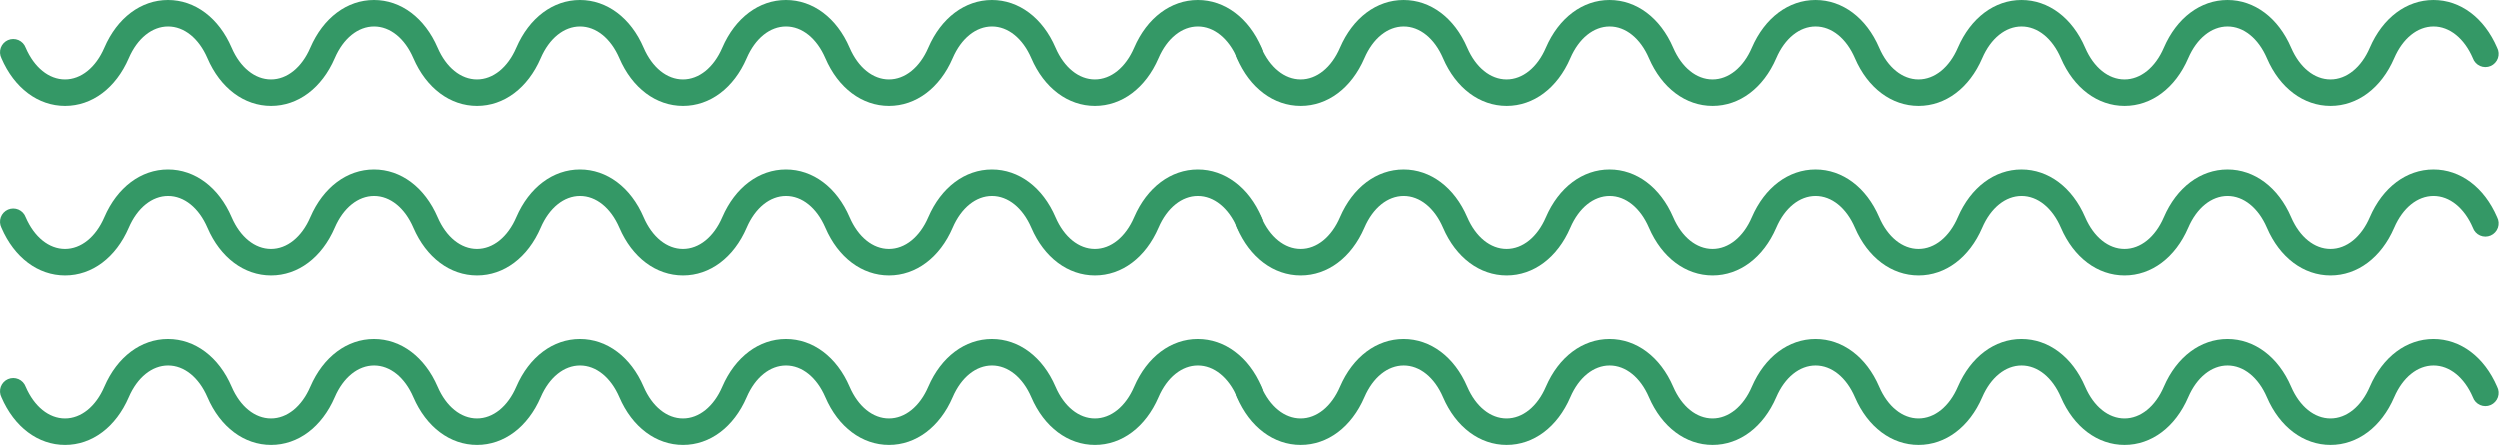
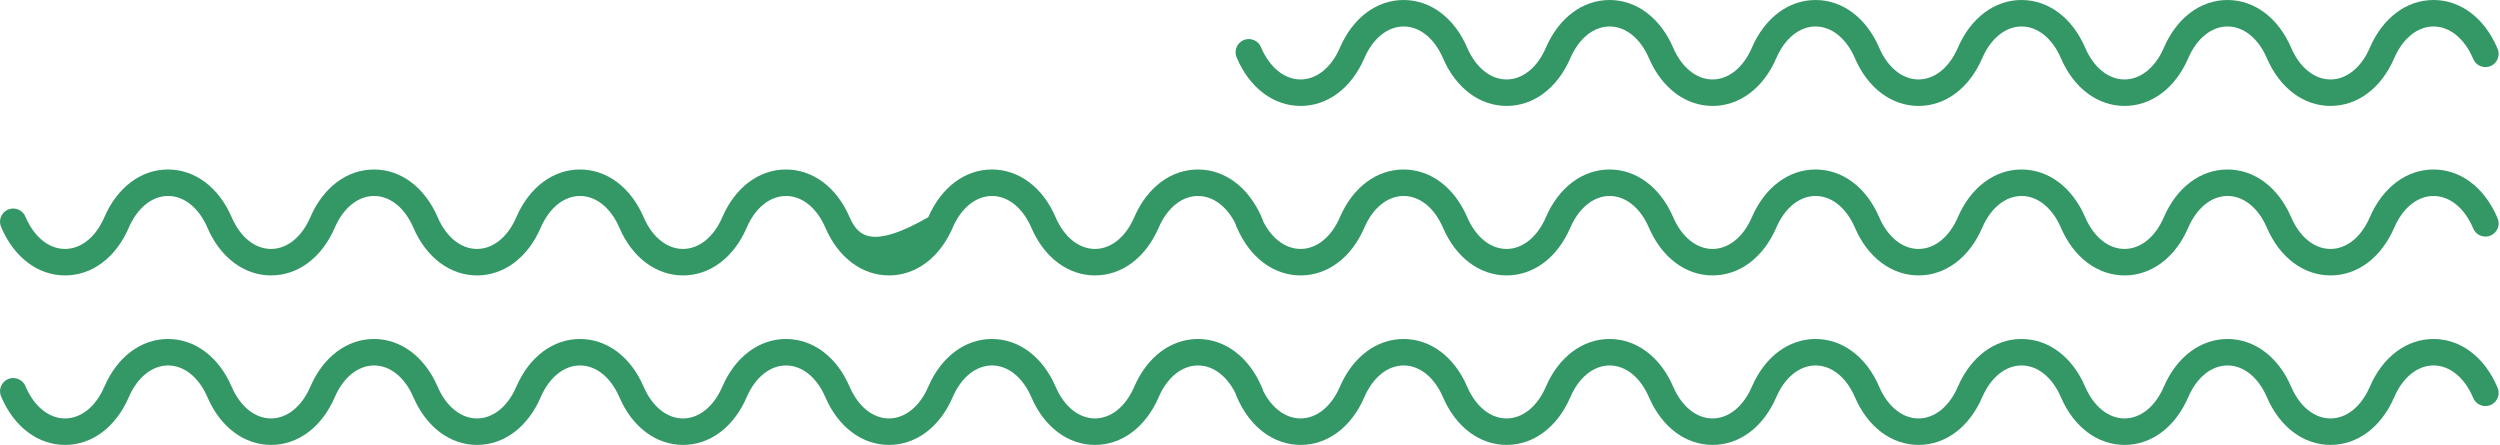
<svg xmlns="http://www.w3.org/2000/svg" viewBox="0 0 1180 210" fill="none">
-   <path d="M30.735 50C43.459 50 54.688 41.578 60.781 27.481C64.82 18.096 71.775 12.502 79.348 12.502C86.922 12.502 93.87 18.096 97.916 27.481C103.975 41.578 115.238 50 127.961 50C140.685 50 151.915 41.578 158.007 27.481C162.047 18.096 169.001 12.502 176.575 12.502C184.148 12.502 191.083 18.096 195.122 27.481C201.215 41.578 212.444 50 225.168 50C237.892 50 249.121 41.578 255.214 27.481C259.253 18.096 266.2 12.502 273.781 12.502C281.361 12.502 288.296 18.096 292.348 27.481C298.407 41.578 309.67 50 322.394 50C335.118 50 346.347 41.578 352.433 27.481C356.472 18.096 363.427 12.502 371.007 12.502C378.588 12.502 385.522 18.096 389.575 27.481C395.634 41.578 406.897 50 419.614 50C432.331 50 443.574 41.578 449.66 27.481C453.699 18.096 460.653 12.502 468.227 12.502C475.801 12.502 482.748 18.096 486.801 27.481C492.86 41.578 504.123 50 516.84 50C529.557 50 540.793 41.578 546.886 27.481C550.925 18.096 557.88 12.502 565.453 12.502C573.027 12.502 579.975 18.096 584.021 27.481C584.303 28.294 584.751 29.039 585.335 29.671C585.919 30.303 586.627 30.807 587.415 31.153C588.203 31.499 589.054 31.678 589.914 31.68C590.774 31.682 591.626 31.506 592.415 31.164C593.205 30.822 593.915 30.32 594.502 29.691C595.089 29.062 595.539 28.318 595.825 27.507C596.112 26.695 596.228 25.834 596.166 24.975C596.104 24.117 595.865 23.281 595.465 22.519C589.406 8.422 578.144 0 565.42 0C552.696 0 541.467 8.415 535.374 22.519C531.335 31.904 524.387 37.498 516.806 37.498C509.226 37.498 502.292 31.904 498.239 22.519C492.18 8.422 480.917 0 468.193 0C455.476 0 444.24 8.422 438.154 22.519C434.115 31.904 427.161 37.498 419.58 37.498C412 37.498 405.065 31.904 401.013 22.519C394.954 8.422 383.691 0 370.974 0C358.256 0 347.02 8.422 340.928 22.519C336.888 31.904 329.934 37.498 322.36 37.498C314.787 37.498 307.839 31.904 303.793 22.519C297.734 8.422 286.464 0 273.747 0C261.03 0 249.794 8.422 243.701 22.519C239.662 31.904 232.708 37.498 225.134 37.498C217.56 37.498 210.619 31.904 206.567 22.519C200.474 8.422 189.245 0 176.521 0C163.797 0 152.568 8.422 146.475 22.519C142.436 31.904 135.488 37.498 127.908 37.498C120.327 37.498 113.393 31.904 109.34 22.519C103.281 8.422 92.018 0 79.294 0C66.571 0 55.341 8.422 49.255 22.519C45.216 31.904 38.262 37.498 30.681 37.498C23.101 37.498 16.167 31.904 12.114 22.519C11.821 21.72 11.368 20.989 10.783 20.372C10.198 19.754 9.493 19.262 8.711 18.927C7.929 18.591 7.087 18.419 6.236 18.42C5.385 18.422 4.543 18.597 3.762 18.936C2.982 19.274 2.278 19.769 1.696 20.389C1.113 21.009 0.663 21.741 0.373 22.541C0.083 23.341 -0.04 24.192 0.011 25.042C0.062 25.891 0.286 26.721 0.669 27.481C6.728 41.578 17.991 50 30.708 50" fill="#349866" />
  <path d="M613.917 50C626.641 50 637.87 41.578 643.963 27.481C648.002 18.096 654.956 12.502 662.53 12.502C670.104 12.502 677.052 18.096 681.098 27.481C687.157 41.578 698.42 50 711.143 50C723.867 50 735.097 41.578 741.189 27.481C745.228 18.096 752.183 12.502 759.757 12.502C767.33 12.502 774.264 18.096 778.304 27.481C784.396 41.578 795.626 50 808.35 50C821.073 50 832.303 41.578 838.395 27.481C842.435 18.096 849.382 12.502 856.963 12.502C864.543 12.502 871.477 18.096 875.53 27.481C881.589 41.578 892.852 50 905.576 50C918.3 50 929.529 41.578 935.615 27.481C939.654 18.096 946.609 12.502 954.189 12.502C961.77 12.502 968.704 18.096 972.757 27.481C978.816 41.578 990.078 50 1002.8 50C1015.51 50 1026.76 41.578 1032.84 27.481C1036.88 18.096 1043.84 12.502 1051.41 12.502C1058.98 12.502 1065.93 18.096 1069.98 27.481C1076.04 41.578 1087.3 50 1100.02 50C1112.74 50 1123.98 41.578 1130.07 27.481C1134.11 18.096 1141.06 12.502 1148.64 12.502C1156.21 12.502 1163.16 18.096 1167.2 27.481C1167.49 28.294 1167.93 29.039 1168.52 29.671C1169.1 30.303 1169.81 30.807 1170.6 31.153C1171.38 31.499 1172.24 31.678 1173.1 31.68C1173.96 31.682 1174.81 31.506 1175.6 31.164C1176.39 30.822 1177.1 30.32 1177.68 29.691C1178.27 29.062 1178.72 28.318 1179.01 27.507C1179.29 26.695 1179.41 25.834 1179.35 24.975C1179.29 24.117 1179.05 23.281 1178.65 22.519C1172.59 8.422 1161.33 0 1148.6 0C1135.88 0 1124.65 8.415 1118.56 22.519C1114.52 31.904 1107.57 37.498 1099.99 37.498C1092.41 37.498 1085.47 31.904 1081.42 22.519C1075.36 8.422 1064.1 0 1051.38 0C1038.66 0 1027.42 8.422 1021.34 22.519C1017.3 31.904 1010.34 37.498 1002.76 37.498C995.182 37.498 988.247 31.904 984.195 22.519C978.136 8.422 966.873 0 954.155 0C941.438 0 930.202 8.422 924.11 22.519C920.07 31.904 913.116 37.498 905.542 37.498C897.969 37.498 891.021 31.904 886.975 22.519C880.916 8.422 869.646 0 856.929 0C844.212 0 832.976 8.422 826.883 22.519C822.844 31.904 815.89 37.498 808.316 37.498C800.742 37.498 793.801 31.904 789.749 22.519C783.656 8.422 772.427 0 759.703 0C746.979 0 735.75 8.422 729.657 22.519C725.618 31.904 718.67 37.498 711.089 37.498C703.509 37.498 696.575 31.904 692.522 22.519C686.463 8.422 675.2 0 662.476 0C649.752 0 638.523 8.422 632.437 22.519C628.398 31.904 621.444 37.498 613.863 37.498C606.283 37.498 599.348 31.904 595.296 22.519C595.003 21.72 594.55 20.989 593.965 20.372C593.38 19.754 592.675 19.262 591.893 18.927C591.111 18.591 590.269 18.419 589.418 18.42C588.567 18.422 587.725 18.597 586.944 18.936C586.164 19.274 585.46 19.769 584.877 20.389C584.295 21.009 583.845 21.741 583.555 22.541C583.265 23.341 583.142 24.192 583.193 25.042C583.244 25.891 583.468 26.721 583.851 27.481C589.91 41.578 601.173 50 613.89 50" fill="#349866" />
-   <path d="M30.735 130C43.459 130 54.688 121.578 60.781 107.481C64.82 98.096 71.775 92.502 79.348 92.502C86.922 92.502 93.87 98.096 97.916 107.481C103.975 121.578 115.238 130 127.961 130C140.685 130 151.915 121.578 158.007 107.481C162.047 98.096 169.001 92.502 176.575 92.502C184.148 92.502 191.083 98.096 195.122 107.481C201.215 121.578 212.444 130 225.168 130C237.892 130 249.121 121.578 255.214 107.481C259.253 98.096 266.2 92.502 273.781 92.502C281.361 92.502 288.296 98.096 292.348 107.481C298.407 121.578 309.67 130 322.394 130C335.118 130 346.347 121.578 352.433 107.481C356.472 98.096 363.427 92.502 371.007 92.502C378.588 92.502 385.522 98.096 389.575 107.481C395.634 121.578 406.897 130 419.614 130C432.331 130 443.574 121.578 449.66 107.481C453.699 98.096 460.653 92.502 468.227 92.502C475.801 92.502 482.748 98.096 486.801 107.481C492.86 121.578 504.123 130 516.84 130C529.557 130 540.793 121.578 546.886 107.481C550.925 98.096 557.88 92.502 565.453 92.502C573.027 92.502 579.975 98.096 584.021 107.481C584.303 108.293 584.751 109.039 585.335 109.671C585.919 110.303 586.627 110.807 587.415 111.153C588.203 111.499 589.054 111.678 589.914 111.68C590.774 111.682 591.626 111.506 592.415 111.164C593.205 110.822 593.915 110.32 594.502 109.691C595.089 109.062 595.539 108.318 595.825 107.507C596.112 106.695 596.228 105.834 596.166 104.975C596.104 104.117 595.865 103.281 595.465 102.519C589.406 88.422 578.144 80 565.42 80C552.696 80 541.467 88.415 535.374 102.519C531.335 111.904 524.387 117.498 516.806 117.498C509.226 117.498 502.292 111.904 498.239 102.519C492.18 88.422 480.917 80 468.193 80C455.476 80 444.24 88.422 438.154 102.519C434.115 111.904 427.161 117.498 419.58 117.498C412 117.498 405.065 111.904 401.013 102.519C394.954 88.422 383.691 80 370.974 80C358.256 80 347.02 88.422 340.928 102.519C336.888 111.904 329.934 117.498 322.36 117.498C314.787 117.498 307.839 111.904 303.793 102.519C297.734 88.422 286.464 80 273.747 80C261.03 80 249.794 88.422 243.701 102.519C239.662 111.904 232.708 117.498 225.134 117.498C217.56 117.498 210.619 111.904 206.567 102.519C200.474 88.422 189.245 80 176.521 80C163.797 80 152.568 88.422 146.475 102.519C142.436 111.904 135.488 117.498 127.908 117.498C120.327 117.498 113.393 111.904 109.34 102.519C103.281 88.422 92.018 80 79.294 80C66.571 80 55.341 88.422 49.255 102.519C45.216 111.904 38.262 117.498 30.681 117.498C23.101 117.498 16.167 111.904 12.114 102.519C11.821 101.72 11.368 100.989 10.783 100.372C10.198 99.754 9.493 99.262 8.711 98.927C7.929 98.591 7.087 98.419 6.236 98.42C5.385 98.422 4.543 98.597 3.762 98.936C2.982 99.274 2.278 99.769 1.696 100.389C1.113 101.009 0.663 101.741 0.373 102.541C0.083 103.341 -0.04 104.192 0.011 105.042C0.062 105.891 0.286 106.721 0.669 107.481C6.728 121.578 17.991 130 30.708 130" fill="#349866" />
+   <path d="M30.735 130C43.459 130 54.688 121.578 60.781 107.481C64.82 98.096 71.775 92.502 79.348 92.502C86.922 92.502 93.87 98.096 97.916 107.481C103.975 121.578 115.238 130 127.961 130C140.685 130 151.915 121.578 158.007 107.481C162.047 98.096 169.001 92.502 176.575 92.502C184.148 92.502 191.083 98.096 195.122 107.481C201.215 121.578 212.444 130 225.168 130C237.892 130 249.121 121.578 255.214 107.481C259.253 98.096 266.2 92.502 273.781 92.502C281.361 92.502 288.296 98.096 292.348 107.481C298.407 121.578 309.67 130 322.394 130C335.118 130 346.347 121.578 352.433 107.481C356.472 98.096 363.427 92.502 371.007 92.502C378.588 92.502 385.522 98.096 389.575 107.481C395.634 121.578 406.897 130 419.614 130C432.331 130 443.574 121.578 449.66 107.481C453.699 98.096 460.653 92.502 468.227 92.502C475.801 92.502 482.748 98.096 486.801 107.481C492.86 121.578 504.123 130 516.84 130C529.557 130 540.793 121.578 546.886 107.481C550.925 98.096 557.88 92.502 565.453 92.502C573.027 92.502 579.975 98.096 584.021 107.481C584.303 108.293 584.751 109.039 585.335 109.671C585.919 110.303 586.627 110.807 587.415 111.153C588.203 111.499 589.054 111.678 589.914 111.68C590.774 111.682 591.626 111.506 592.415 111.164C593.205 110.822 593.915 110.32 594.502 109.691C595.089 109.062 595.539 108.318 595.825 107.507C596.112 106.695 596.228 105.834 596.166 104.975C596.104 104.117 595.865 103.281 595.465 102.519C589.406 88.422 578.144 80 565.42 80C552.696 80 541.467 88.415 535.374 102.519C531.335 111.904 524.387 117.498 516.806 117.498C509.226 117.498 502.292 111.904 498.239 102.519C492.18 88.422 480.917 80 468.193 80C455.476 80 444.24 88.422 438.154 102.519C412 117.498 405.065 111.904 401.013 102.519C394.954 88.422 383.691 80 370.974 80C358.256 80 347.02 88.422 340.928 102.519C336.888 111.904 329.934 117.498 322.36 117.498C314.787 117.498 307.839 111.904 303.793 102.519C297.734 88.422 286.464 80 273.747 80C261.03 80 249.794 88.422 243.701 102.519C239.662 111.904 232.708 117.498 225.134 117.498C217.56 117.498 210.619 111.904 206.567 102.519C200.474 88.422 189.245 80 176.521 80C163.797 80 152.568 88.422 146.475 102.519C142.436 111.904 135.488 117.498 127.908 117.498C120.327 117.498 113.393 111.904 109.34 102.519C103.281 88.422 92.018 80 79.294 80C66.571 80 55.341 88.422 49.255 102.519C45.216 111.904 38.262 117.498 30.681 117.498C23.101 117.498 16.167 111.904 12.114 102.519C11.821 101.72 11.368 100.989 10.783 100.372C10.198 99.754 9.493 99.262 8.711 98.927C7.929 98.591 7.087 98.419 6.236 98.42C5.385 98.422 4.543 98.597 3.762 98.936C2.982 99.274 2.278 99.769 1.696 100.389C1.113 101.009 0.663 101.741 0.373 102.541C0.083 103.341 -0.04 104.192 0.011 105.042C0.062 105.891 0.286 106.721 0.669 107.481C6.728 121.578 17.991 130 30.708 130" fill="#349866" />
  <path d="M613.917 130C626.641 130 637.87 121.578 643.963 107.481C648.002 98.096 654.956 92.502 662.53 92.502C670.104 92.502 677.052 98.096 681.098 107.481C687.157 121.578 698.42 130 711.143 130C723.867 130 735.097 121.578 741.189 107.481C745.228 98.096 752.183 92.502 759.757 92.502C767.33 92.502 774.264 98.096 778.304 107.481C784.396 121.578 795.626 130 808.35 130C821.073 130 832.303 121.578 838.395 107.481C842.435 98.096 849.382 92.502 856.963 92.502C864.543 92.502 871.477 98.096 875.53 107.481C881.589 121.578 892.852 130 905.576 130C918.3 130 929.529 121.578 935.615 107.481C939.654 98.096 946.609 92.502 954.189 92.502C961.77 92.502 968.704 98.096 972.757 107.481C978.816 121.578 990.078 130 1002.8 130C1015.51 130 1026.76 121.578 1032.84 107.481C1036.88 98.096 1043.84 92.502 1051.41 92.502C1058.98 92.502 1065.93 98.096 1069.98 107.481C1076.04 121.578 1087.3 130 1100.02 130C1112.74 130 1123.98 121.578 1130.07 107.481C1134.11 98.096 1141.06 92.502 1148.64 92.502C1156.21 92.502 1163.16 98.096 1167.2 107.481C1167.49 108.293 1167.93 109.039 1168.52 109.671C1169.1 110.303 1169.81 110.807 1170.6 111.153C1171.38 111.499 1172.24 111.678 1173.1 111.68C1173.96 111.682 1174.81 111.506 1175.6 111.164C1176.39 110.822 1177.1 110.32 1177.68 109.691C1178.27 109.062 1178.72 108.318 1179.01 107.507C1179.29 106.695 1179.41 105.834 1179.35 104.975C1179.29 104.117 1179.05 103.281 1178.65 102.519C1172.59 88.422 1161.33 80 1148.6 80C1135.88 80 1124.65 88.415 1118.56 102.519C1114.52 111.904 1107.57 117.498 1099.99 117.498C1092.41 117.498 1085.47 111.904 1081.42 102.519C1075.36 88.422 1064.1 80 1051.38 80C1038.66 80 1027.42 88.422 1021.34 102.519C1017.3 111.904 1010.34 117.498 1002.76 117.498C995.182 117.498 988.247 111.904 984.195 102.519C978.136 88.422 966.873 80 954.155 80C941.438 80 930.202 88.422 924.11 102.519C920.07 111.904 913.116 117.498 905.542 117.498C897.969 117.498 891.021 111.904 886.975 102.519C880.916 88.422 869.646 80 856.929 80C844.212 80 832.976 88.422 826.883 102.519C822.844 111.904 815.89 117.498 808.316 117.498C800.742 117.498 793.801 111.904 789.749 102.519C783.656 88.422 772.427 80 759.703 80C746.979 80 735.75 88.422 729.657 102.519C725.618 111.904 718.67 117.498 711.089 117.498C703.509 117.498 696.575 111.904 692.522 102.519C686.463 88.422 675.2 80 662.476 80C649.752 80 638.523 88.422 632.437 102.519C628.398 111.904 621.444 117.498 613.863 117.498C606.283 117.498 599.348 111.904 595.296 102.519C595.003 101.72 594.55 100.989 593.965 100.372C593.38 99.754 592.675 99.262 591.893 98.927C591.111 98.591 590.269 98.419 589.418 98.42C588.567 98.422 587.725 98.597 586.944 98.936C586.164 99.274 585.46 99.769 584.877 100.389C584.295 101.009 583.845 101.741 583.555 102.541C583.265 103.341 583.142 104.192 583.193 105.042C583.244 105.891 583.468 106.721 583.851 107.481C589.91 121.578 601.173 130 613.89 130" fill="#349866" />
  <path d="M30.735 210C43.459 210 54.688 201.578 60.781 187.481C64.82 178.096 71.775 172.502 79.348 172.502C86.922 172.502 93.87 178.096 97.916 187.481C103.975 201.578 115.238 210 127.961 210C140.685 210 151.915 201.578 158.007 187.481C162.047 178.096 169.001 172.502 176.575 172.502C184.148 172.502 191.083 178.096 195.122 187.481C201.215 201.578 212.444 210 225.168 210C237.892 210 249.121 201.578 255.214 187.481C259.253 178.096 266.2 172.502 273.781 172.502C281.361 172.502 288.296 178.096 292.348 187.481C298.407 201.578 309.67 210 322.394 210C335.118 210 346.347 201.578 352.433 187.481C356.472 178.096 363.427 172.502 371.007 172.502C378.588 172.502 385.522 178.096 389.575 187.481C395.634 201.578 406.897 210 419.614 210C432.331 210 443.574 201.578 449.66 187.481C453.699 178.096 460.653 172.502 468.227 172.502C475.801 172.502 482.748 178.096 486.801 187.481C492.86 201.578 504.123 210 516.84 210C529.557 210 540.793 201.578 546.886 187.481C550.925 178.096 557.88 172.502 565.453 172.502C573.027 172.502 579.975 178.096 584.021 187.481C584.303 188.293 584.751 189.039 585.335 189.671C585.919 190.303 586.627 190.807 587.415 191.153C588.203 191.499 589.054 191.678 589.914 191.68C590.774 191.682 591.626 191.506 592.415 191.164C593.205 190.822 593.915 190.32 594.502 189.691C595.089 189.062 595.539 188.318 595.825 187.507C596.112 186.695 596.228 185.834 596.166 184.975C596.104 184.117 595.865 183.281 595.465 182.519C589.406 168.422 578.144 160 565.42 160C552.696 160 541.467 168.415 535.374 182.519C531.335 191.904 524.387 197.498 516.806 197.498C509.226 197.498 502.292 191.904 498.239 182.519C492.18 168.422 480.917 160 468.193 160C455.476 160 444.24 168.422 438.154 182.519C434.115 191.904 427.161 197.498 419.58 197.498C412 197.498 405.065 191.904 401.013 182.519C394.954 168.422 383.691 160 370.974 160C358.256 160 347.02 168.422 340.928 182.519C336.888 191.904 329.934 197.498 322.36 197.498C314.787 197.498 307.839 191.904 303.793 182.519C297.734 168.422 286.464 160 273.747 160C261.03 160 249.794 168.422 243.701 182.519C239.662 191.904 232.708 197.498 225.134 197.498C217.56 197.498 210.619 191.904 206.567 182.519C200.474 168.422 189.245 160 176.521 160C163.797 160 152.568 168.422 146.475 182.519C142.436 191.904 135.488 197.498 127.908 197.498C120.327 197.498 113.393 191.904 109.34 182.519C103.281 168.422 92.018 160 79.294 160C66.571 160 55.341 168.422 49.255 182.519C45.216 191.904 38.262 197.498 30.681 197.498C23.101 197.498 16.167 191.904 12.114 182.519C11.821 181.72 11.368 180.989 10.783 180.372C10.198 179.754 9.493 179.262 8.711 178.927C7.929 178.591 7.087 178.419 6.236 178.42C5.385 178.422 4.543 178.597 3.762 178.936C2.982 179.274 2.278 179.769 1.696 180.389C1.113 181.009 0.663 181.741 0.373 182.541C0.083 183.341 -0.04 184.192 0.011 185.042C0.062 185.891 0.286 186.721 0.669 187.481C6.728 201.578 17.991 210 30.708 210" fill="#349866" />
  <path d="M613.917 210C626.641 210 637.87 201.578 643.963 187.481C648.002 178.096 654.956 172.502 662.53 172.502C670.104 172.502 677.052 178.096 681.098 187.481C687.157 201.578 698.42 210 711.143 210C723.867 210 735.097 201.578 741.189 187.481C745.228 178.096 752.183 172.502 759.757 172.502C767.33 172.502 774.264 178.096 778.304 187.481C784.396 201.578 795.626 210 808.35 210C821.073 210 832.303 201.578 838.395 187.481C842.435 178.096 849.382 172.502 856.963 172.502C864.543 172.502 871.477 178.096 875.53 187.481C881.589 201.578 892.852 210 905.576 210C918.3 210 929.529 201.578 935.615 187.481C939.654 178.096 946.609 172.502 954.189 172.502C961.77 172.502 968.704 178.096 972.757 187.481C978.816 201.578 990.078 210 1002.8 210C1015.51 210 1026.76 201.578 1032.84 187.481C1036.88 178.096 1043.84 172.502 1051.41 172.502C1058.98 172.502 1065.93 178.096 1069.98 187.481C1076.04 201.578 1087.3 210 1100.02 210C1112.74 210 1123.98 201.578 1130.07 187.481C1134.11 178.096 1141.06 172.502 1148.64 172.502C1156.21 172.502 1163.16 178.096 1167.2 187.481C1167.49 188.293 1167.93 189.039 1168.52 189.671C1169.1 190.303 1169.81 190.807 1170.6 191.153C1171.38 191.499 1172.24 191.678 1173.1 191.68C1173.96 191.682 1174.81 191.506 1175.6 191.164C1176.39 190.822 1177.1 190.32 1177.68 189.691C1178.27 189.062 1178.72 188.318 1179.01 187.507C1179.29 186.695 1179.41 185.834 1179.35 184.975C1179.29 184.117 1179.05 183.281 1178.65 182.519C1172.59 168.422 1161.33 160 1148.6 160C1135.88 160 1124.65 168.415 1118.56 182.519C1114.52 191.904 1107.57 197.498 1099.99 197.498C1092.41 197.498 1085.47 191.904 1081.42 182.519C1075.36 168.422 1064.1 160 1051.38 160C1038.66 160 1027.42 168.422 1021.34 182.519C1017.3 191.904 1010.34 197.498 1002.76 197.498C995.182 197.498 988.247 191.904 984.195 182.519C978.136 168.422 966.873 160 954.155 160C941.438 160 930.202 168.422 924.11 182.519C920.07 191.904 913.116 197.498 905.542 197.498C897.969 197.498 891.021 191.904 886.975 182.519C880.916 168.422 869.646 160 856.929 160C844.212 160 832.976 168.422 826.883 182.519C822.844 191.904 815.89 197.498 808.316 197.498C800.742 197.498 793.801 191.904 789.749 182.519C783.656 168.422 772.427 160 759.703 160C746.979 160 735.75 168.422 729.657 182.519C725.618 191.904 718.67 197.498 711.089 197.498C703.509 197.498 696.575 191.904 692.522 182.519C686.463 168.422 675.2 160 662.476 160C649.752 160 638.523 168.422 632.437 182.519C628.398 191.904 621.444 197.498 613.863 197.498C606.283 197.498 599.348 191.904 595.296 182.519C595.003 181.72 594.55 180.989 593.965 180.372C593.38 179.754 592.675 179.262 591.893 178.927C591.111 178.591 590.269 178.419 589.418 178.42C588.567 178.422 587.725 178.597 586.944 178.936C586.164 179.274 585.46 179.769 584.877 180.389C584.295 181.009 583.845 181.741 583.555 182.541C583.265 183.341 583.142 184.192 583.193 185.042C583.244 185.891 583.468 186.721 583.851 187.481C589.91 201.578 601.173 210 613.89 210" fill="#349866" />
</svg>